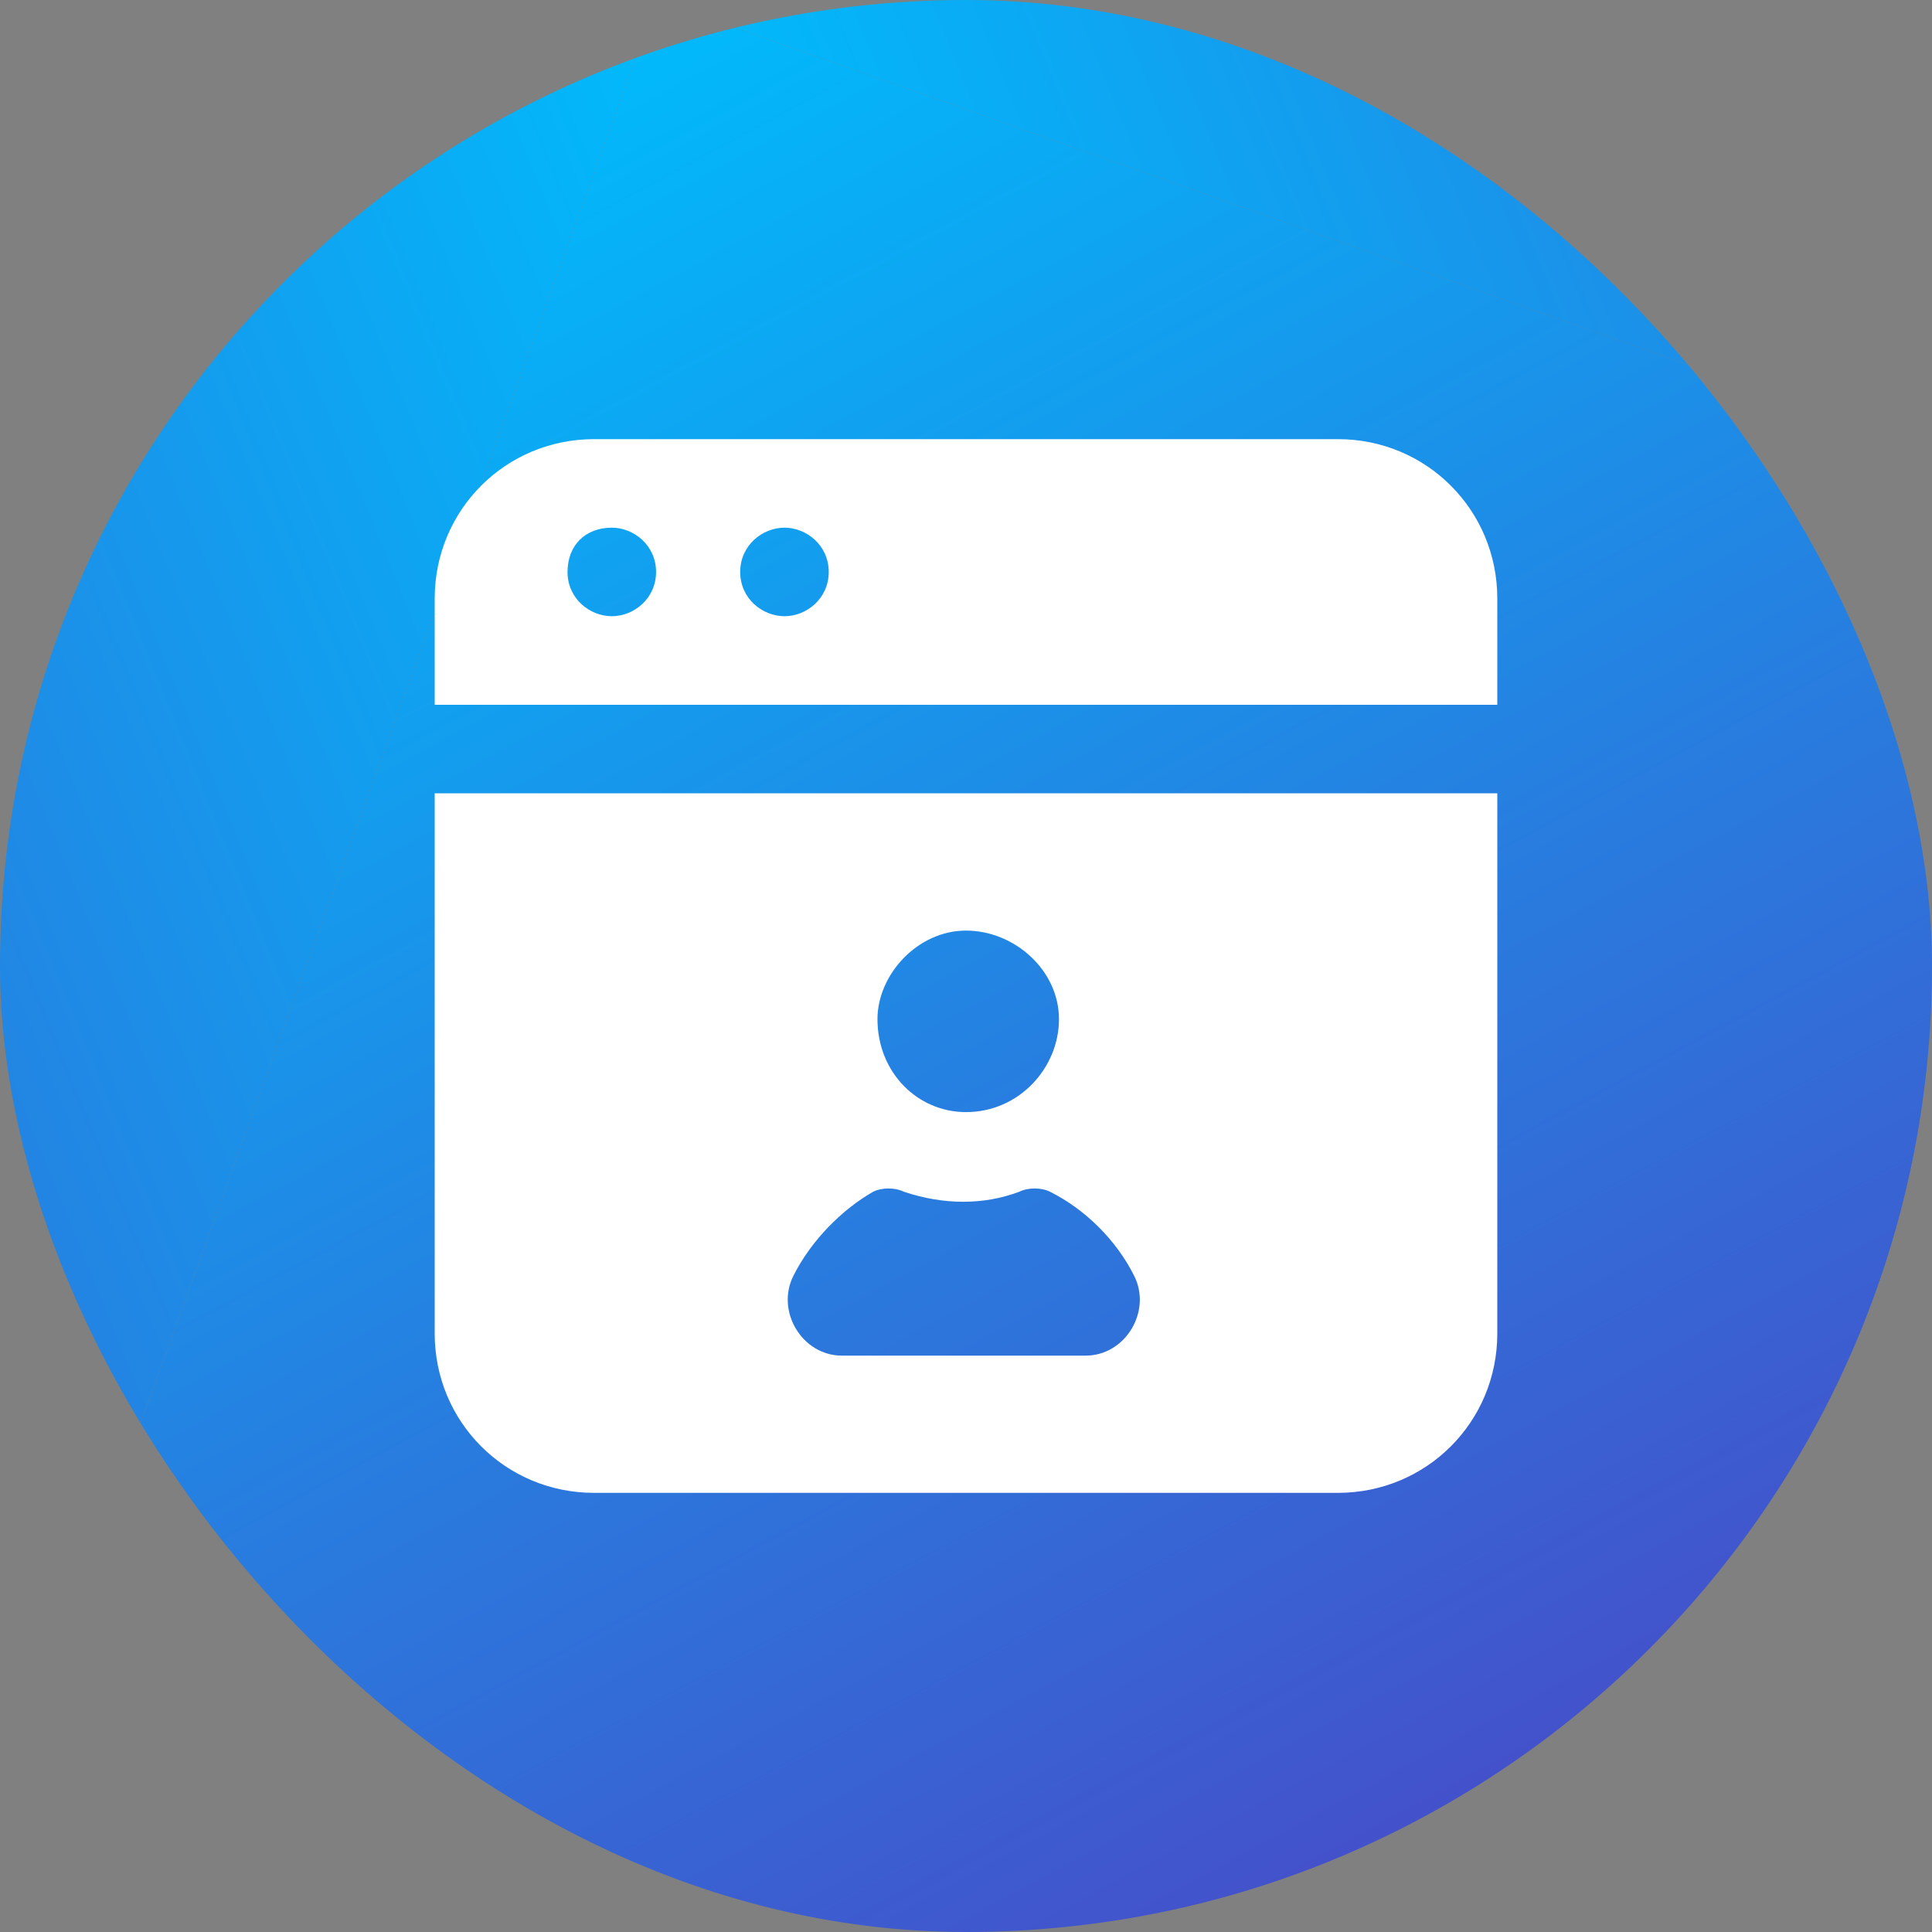
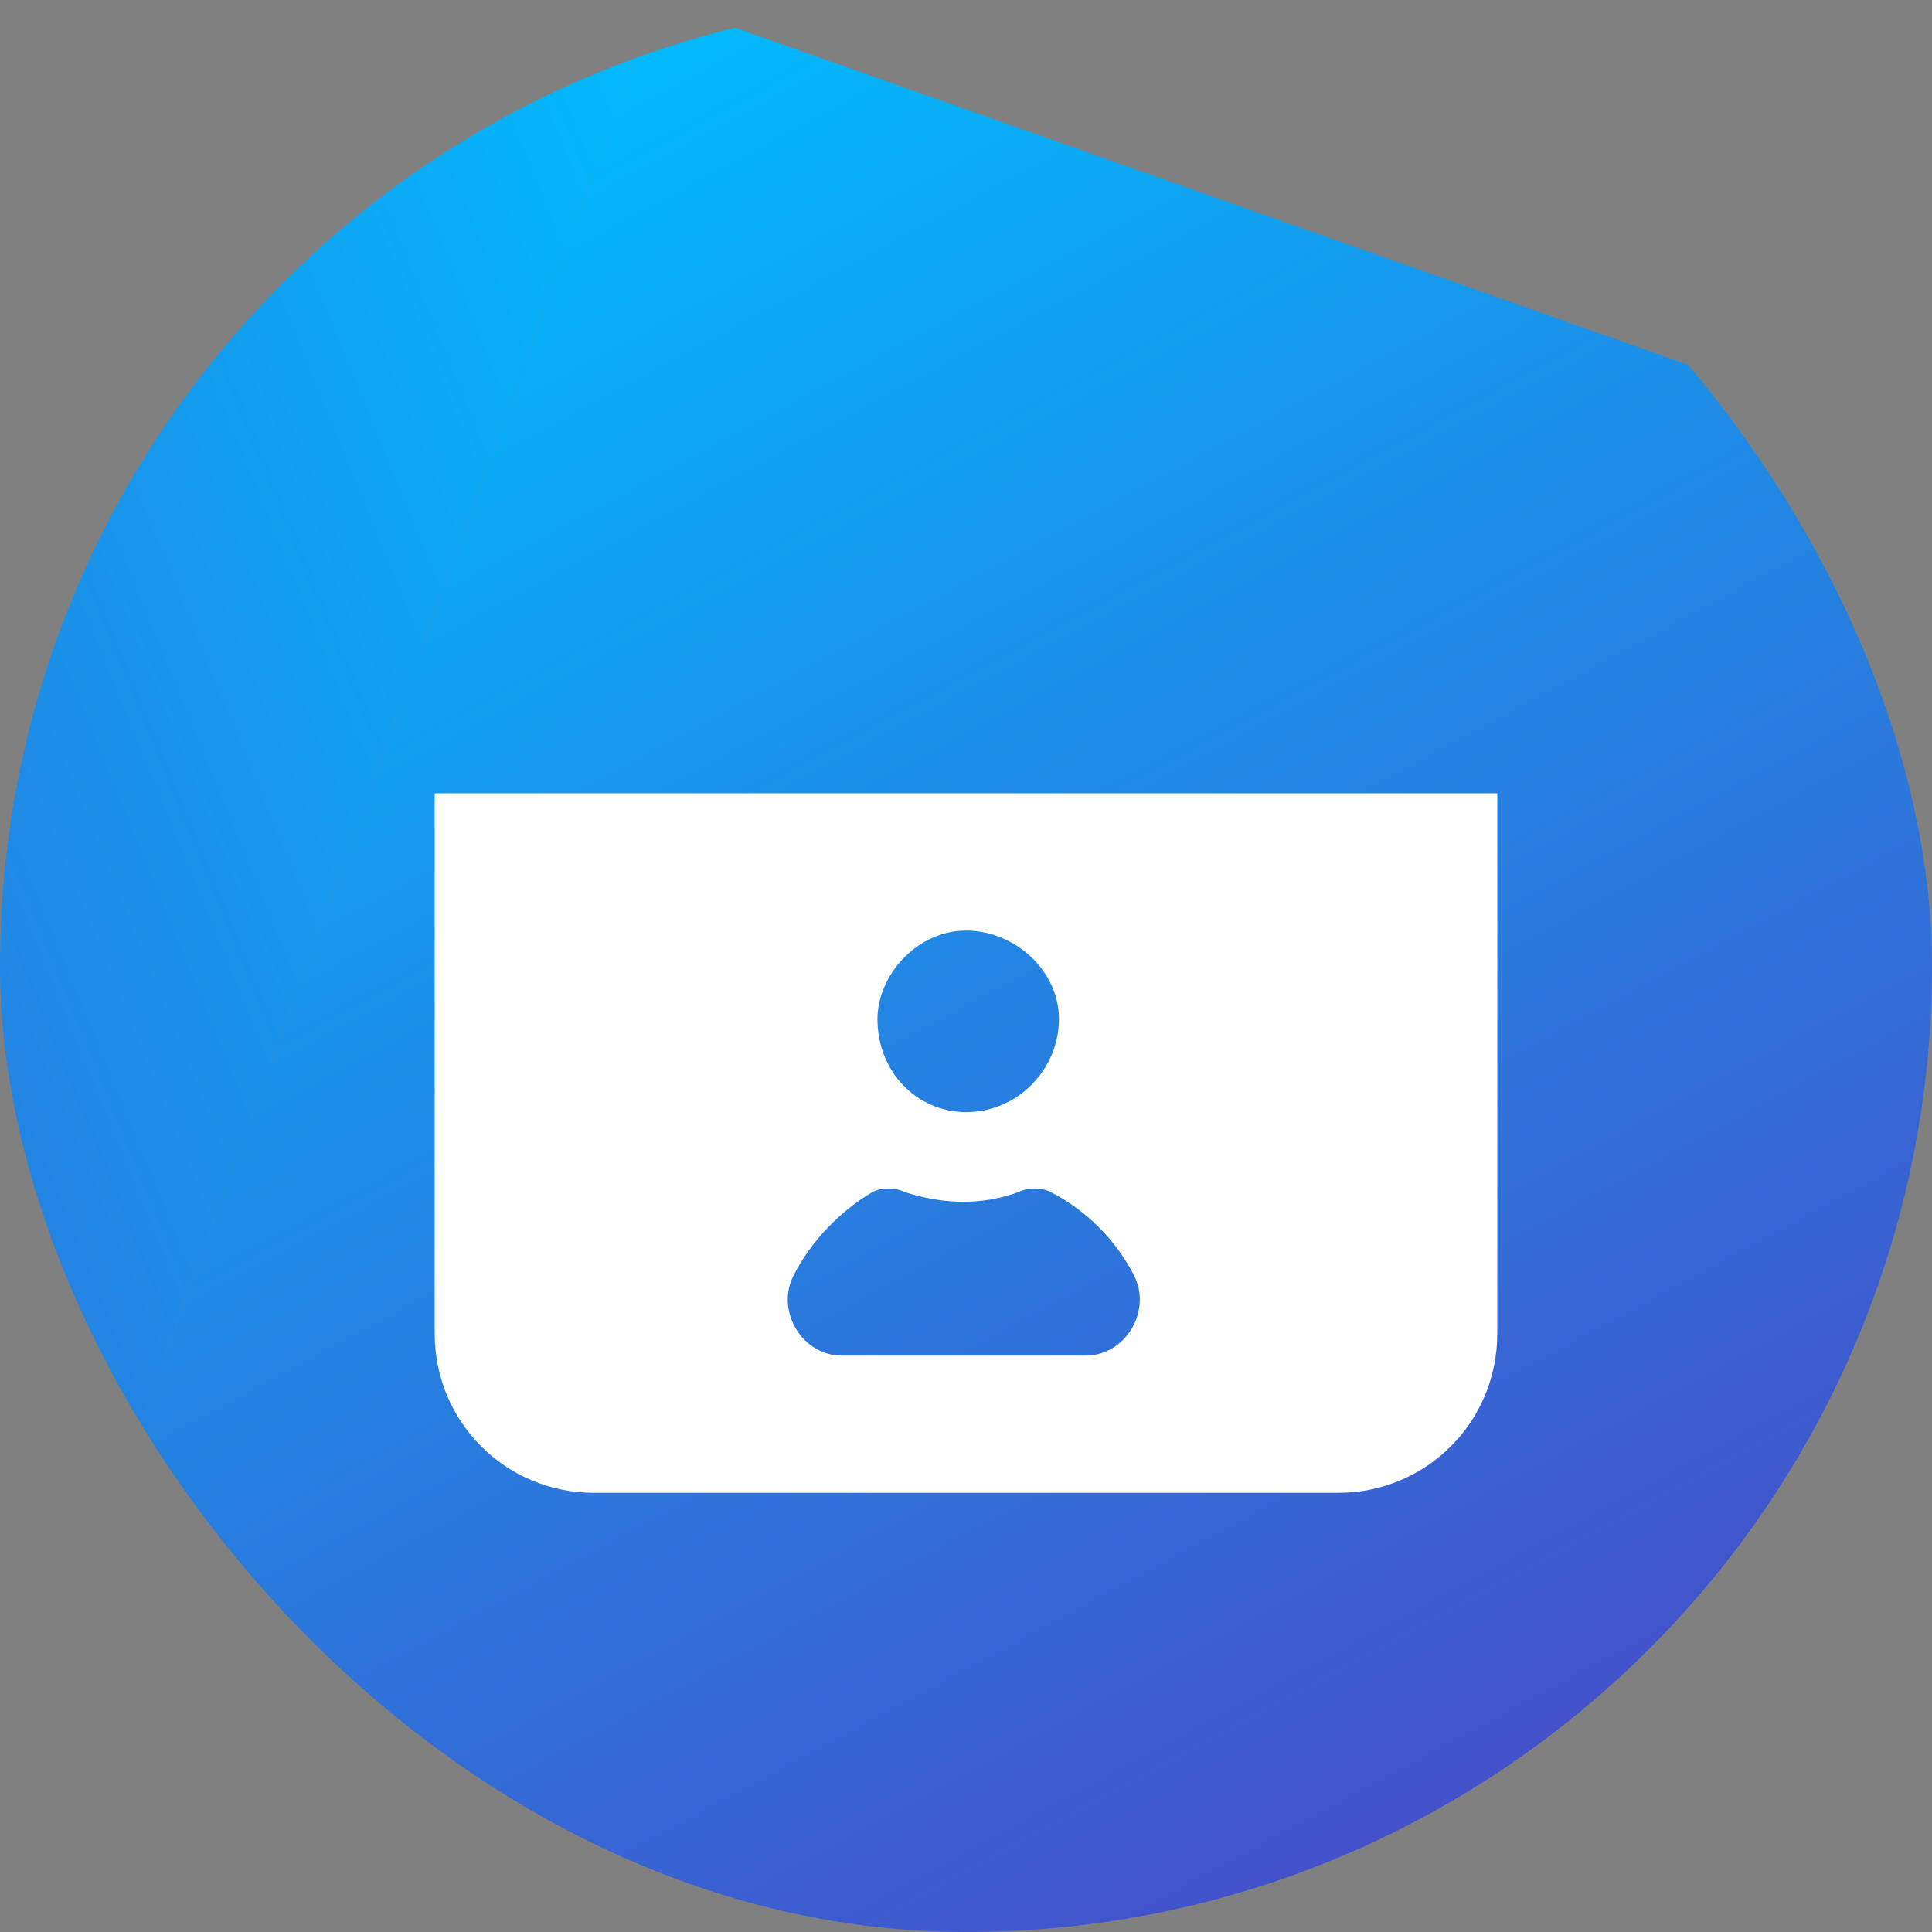
<svg xmlns="http://www.w3.org/2000/svg" width="40" height="40" viewBox="0 0 40 40" fill="none">
  <rect x="0" y="0" width="40" height="40" fill="#808080" stroke="none" />
  <g clip-path="url(#paint0_diamond_1_4444_clip_path)" data-figma-skip-parse="true">
    <g transform="matrix(-0.033 0.091 -0.082 -0.029 13.594 -1.95715e-06)">
      <rect x="0" y="0" width="449.968" height="456.304" fill="url(#paint0_diamond_1_4444)" opacity="1" />
      <rect x="0" y="0" width="449.968" height="456.304" transform="scale(1 -1)" fill="url(#paint0_diamond_1_4444)" opacity="1" />
-       <rect x="0" y="0" width="449.968" height="456.304" transform="scale(-1 1)" fill="url(#paint0_diamond_1_4444)" opacity="1" />
-       <rect x="0" y="0" width="449.968" height="456.304" transform="scale(-1)" fill="url(#paint0_diamond_1_4444)" opacity="1" />
    </g>
  </g>
  <rect width="40" height="40" rx="20" data-figma-gradient-fill="{&quot;type&quot;:&quot;GRADIENT_DIAMOND&quot;,&quot;stops&quot;:[{&quot;color&quot;:{&quot;r&quot;:0.0,&quot;g&quot;:0.73333334922790527,&quot;b&quot;:0.98823529481887817,&quot;a&quot;:1.0},&quot;position&quot;:0.0},{&quot;color&quot;:{&quot;r&quot;:0.41960784792900085,&quot;g&quot;:0.078431375324726105,&quot;b&quot;:0.68235296010971069,&quot;a&quot;:1.0},&quot;position&quot;:1.0}],&quot;stopsVar&quot;:[{&quot;color&quot;:{&quot;r&quot;:0.0,&quot;g&quot;:0.73333334922790527,&quot;b&quot;:0.98823529481887817,&quot;a&quot;:1.0},&quot;position&quot;:0.0},{&quot;color&quot;:{&quot;r&quot;:0.41960784792900085,&quot;g&quot;:0.078431375324726105,&quot;b&quot;:0.68235296010971069,&quot;a&quot;:1.0},&quot;position&quot;:1.0}],&quot;transform&quot;:{&quot;m00&quot;:-64.999992370605469,&quot;m01&quot;:-163.43382263183594,&quot;m02&quot;:127.81065368652344,&quot;m10&quot;:182.18750,&quot;m11&quot;:-58.309131622314453,&quot;m12&quot;:-61.939189910888672},&quot;opacity&quot;:1.0,&quot;blendMode&quot;:&quot;NORMAL&quot;,&quot;visible&quot;:true}" />
-   <path d="M9 14.592H31V12.392C31 10.559 29.533 9.092 27.7 9.092H12.3C10.467 9.092 9 10.559 9 12.392V14.592ZM16.242 10.925C16.7 10.925 17.158 11.292 17.158 11.842C17.158 12.392 16.7 12.758 16.242 12.758C15.783 12.758 15.325 12.392 15.325 11.842C15.325 11.292 15.783 10.925 16.242 10.925ZM12.667 10.925C13.125 10.925 13.583 11.292 13.583 11.842C13.583 12.392 13.125 12.758 12.667 12.758C12.208 12.758 11.75 12.392 11.75 11.842C11.75 11.292 12.117 10.925 12.667 10.925Z" fill="white" />
  <path d="M9 27.608C9 29.442 10.467 30.908 12.3 30.908H27.7C29.533 30.908 31 29.442 31 27.608V16.425H9V27.608ZM20 19.267C21.008 19.267 21.925 20.092 21.925 21.1C21.925 22.108 21.1 23.025 20 23.025C18.992 23.025 18.167 22.2 18.167 21.1C18.167 20.183 18.992 19.267 20 19.267ZM16.425 26.417C16.792 25.683 17.433 25.042 18.075 24.675C18.258 24.583 18.533 24.583 18.717 24.675C19.542 24.95 20.367 24.95 21.1 24.675C21.283 24.583 21.558 24.583 21.742 24.675C22.475 25.042 23.117 25.683 23.483 26.417C23.85 27.15 23.3 28.067 22.475 28.067H17.433C16.608 28.067 16.058 27.15 16.425 26.417Z" fill="white" />
  <defs>
    <clipPath id="paint0_diamond_1_4444_clip_path">
      <rect width="40" height="40" rx="20" />
    </clipPath>
    <linearGradient id="paint0_diamond_1_4444" x1="0" y1="0" x2="500" y2="500" gradientUnits="userSpaceOnUse">
      <stop stop-color="#00BBFC" />
      <stop offset="1" stop-color="#6B14AE" />
    </linearGradient>
  </defs>
</svg>